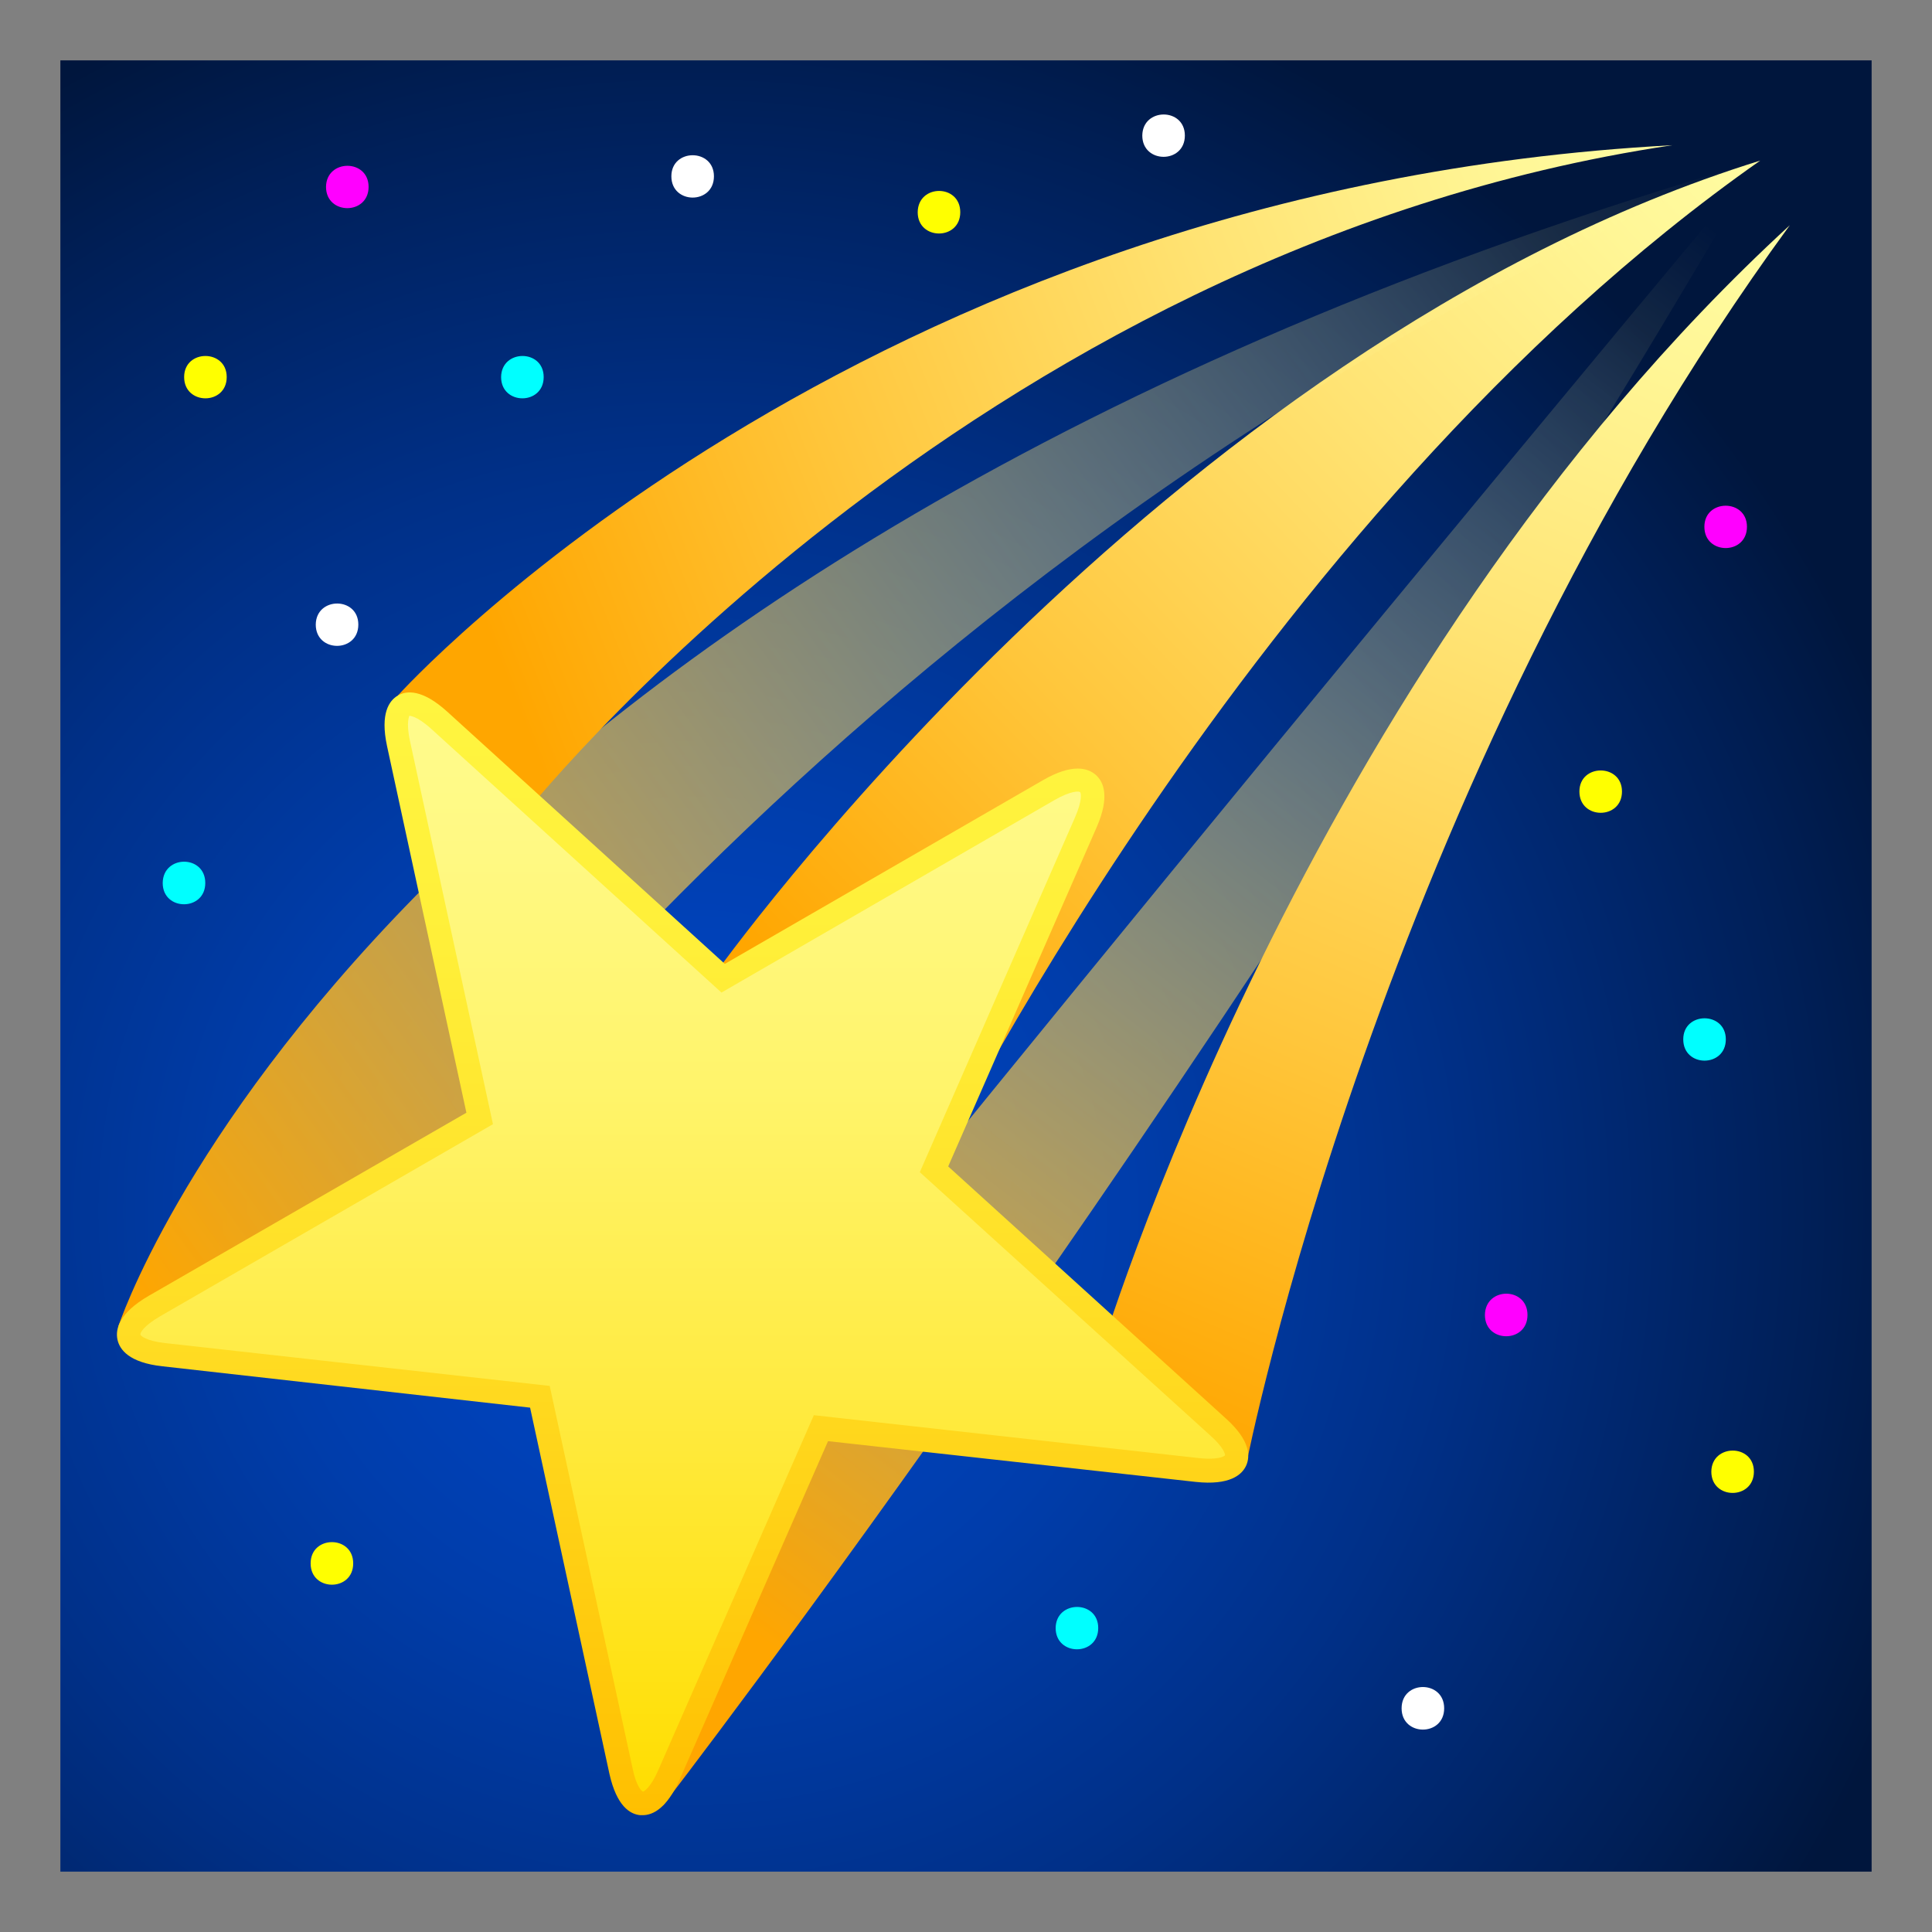
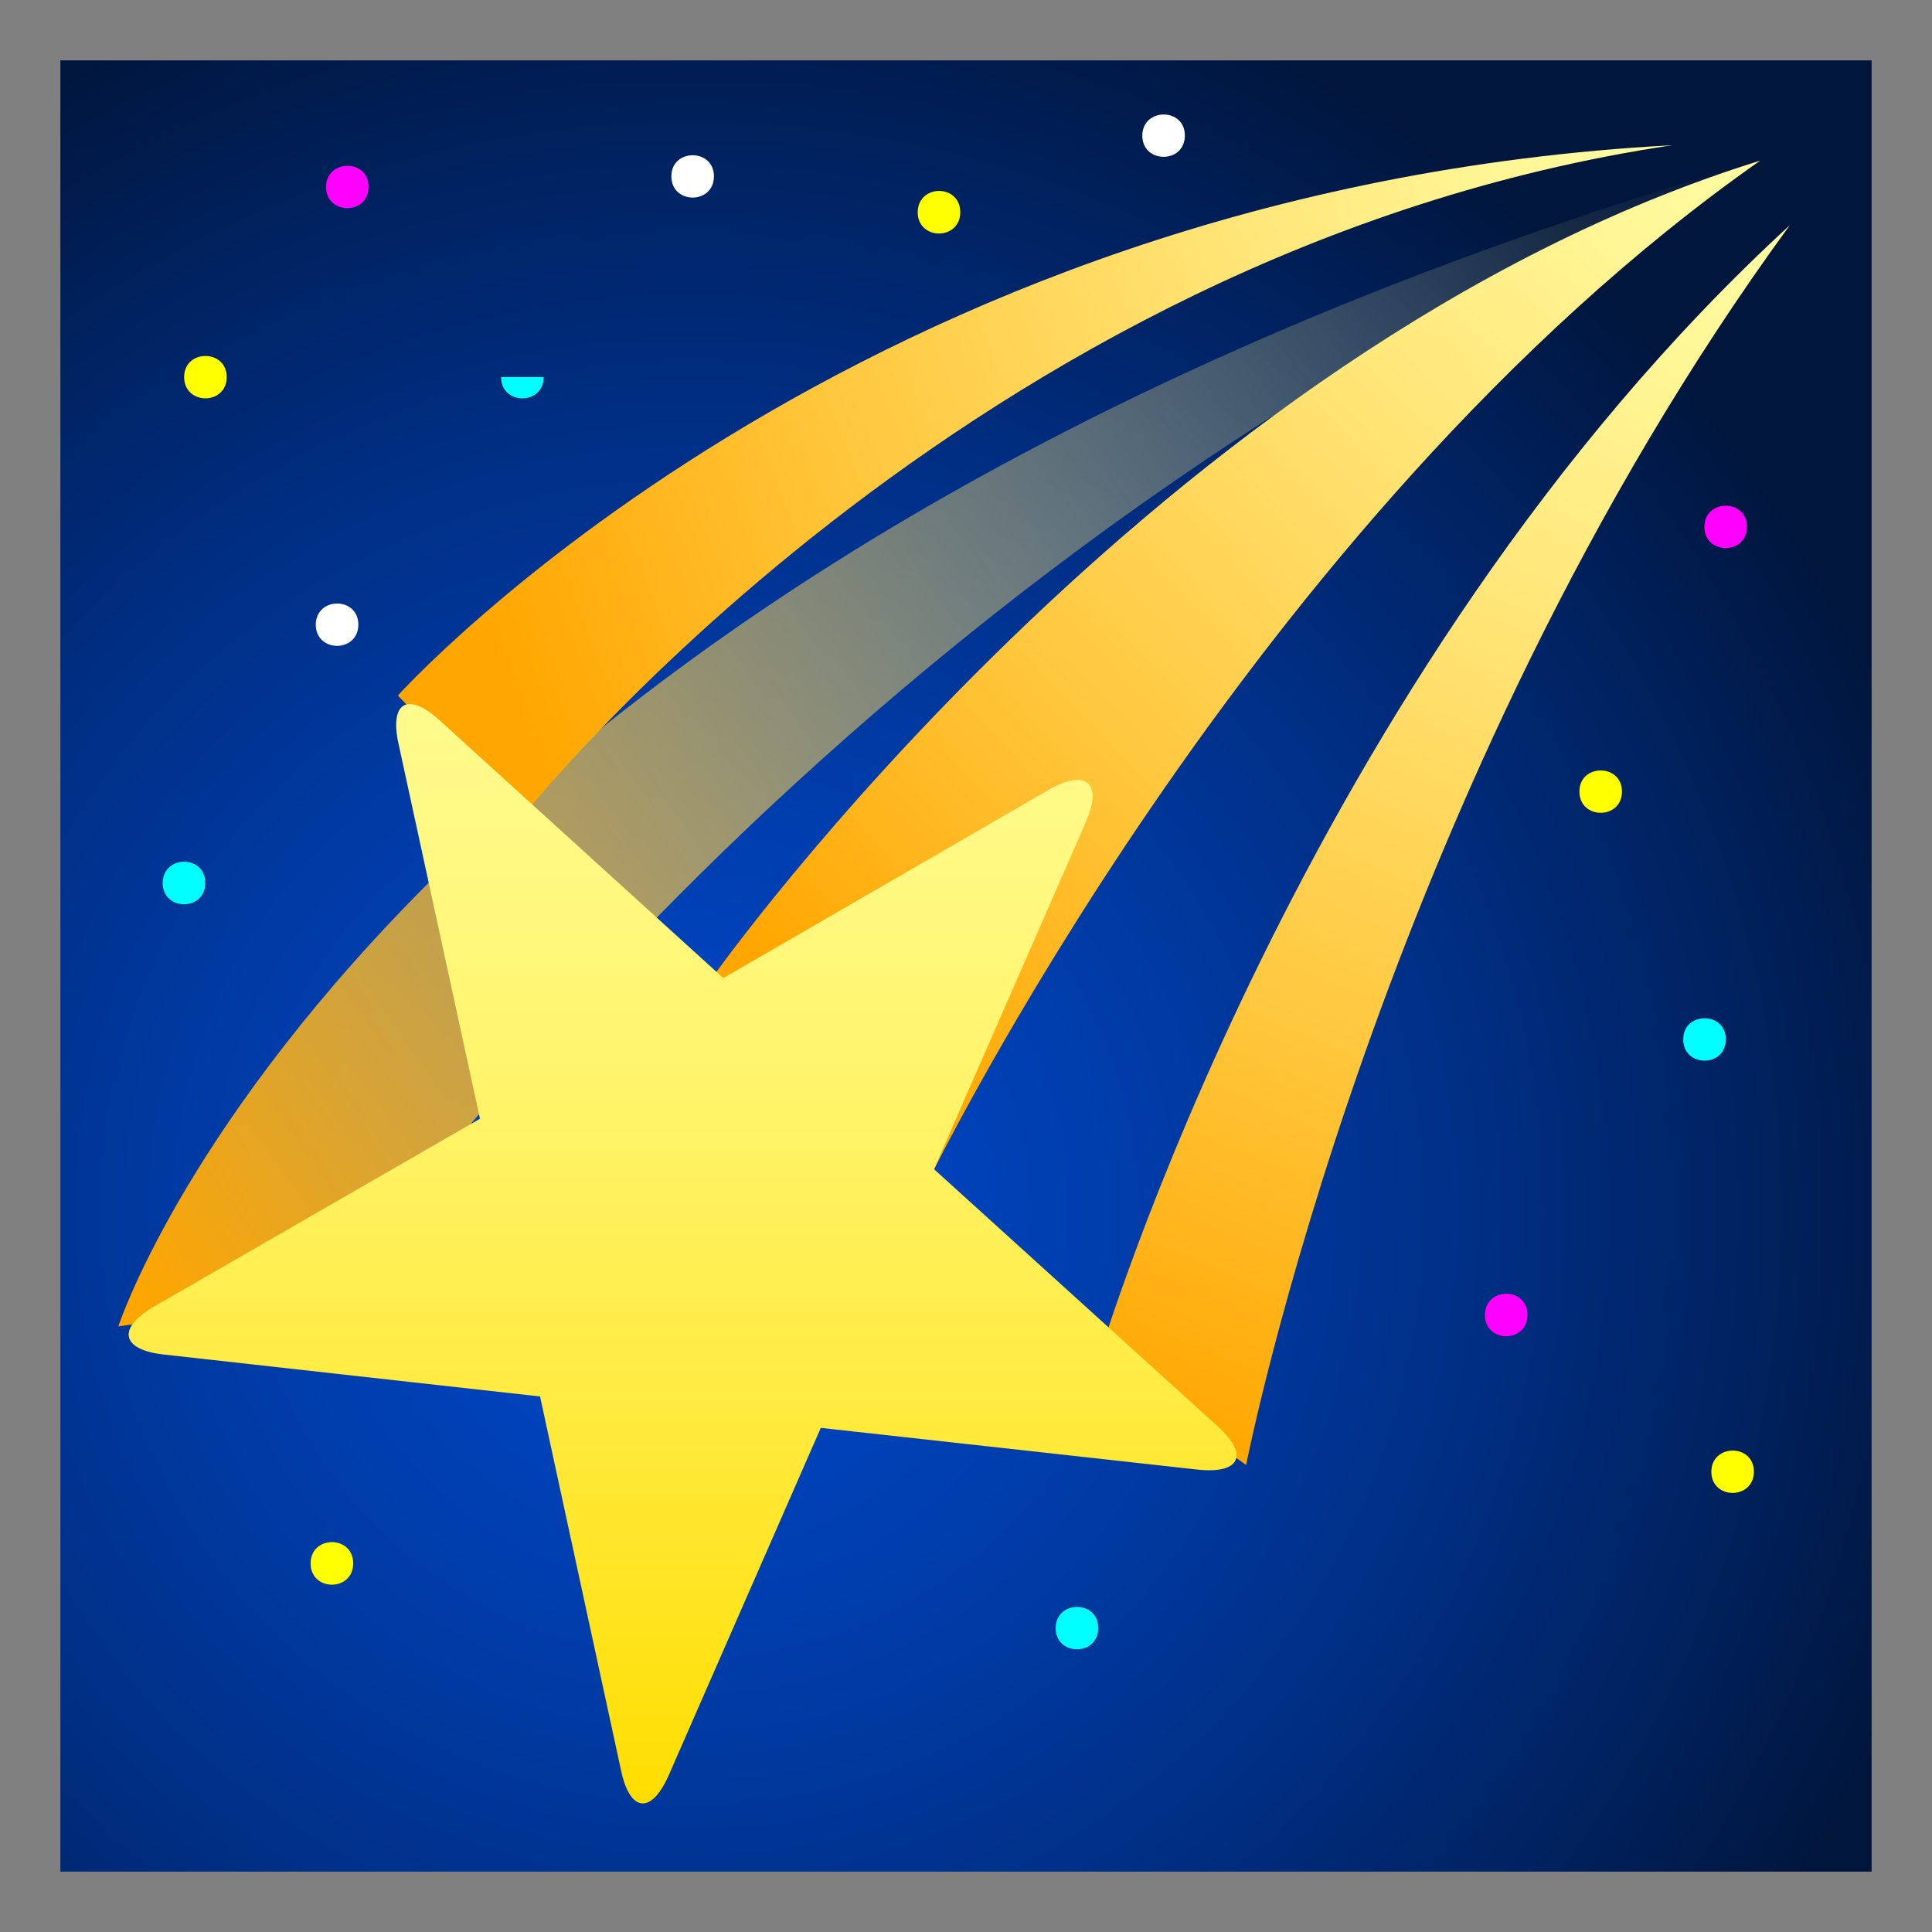
<svg xmlns="http://www.w3.org/2000/svg" version="1.1" id="Layer_1" x="0px" y="0px" width="64px" height="64px" viewBox="0 0 64 64" style="enable-background:new 0 0 64 64;" xml:space="preserve">
  <rect x="0" y="0" width="64" height="64" fill="#808080" stroke="none" />
  <radialGradient id="SVGID_1_" cx="22.938" cy="40.125" r="42.97" gradientUnits="userSpaceOnUse">
    <stop offset="0" style="stop-color:#0047C9" />
    <stop offset="0.131" style="stop-color:#0044C1" />
    <stop offset="0.334" style="stop-color:#003DAB" />
    <stop offset="0.582" style="stop-color:#003088" />
    <stop offset="0.865" style="stop-color:#001F57" />
    <stop offset="1" style="stop-color:#00163D" />
  </radialGradient>
  <rect x="2" y="2" fill="url(#SVGID_1_)" width="60" height="60" />
  <linearGradient id="SVGID_2_" gradientUnits="userSpaceOnUse" x1="58.433" y1="4.932" x2="27.643" y2="34.439" gradientTransform="matrix(1 0 0 1 1.000000e-04 0)">
    <stop offset="0" style="stop-color:#FFFDA3" />
    <stop offset="0.129" style="stop-color:#FFF696" />
    <stop offset="0.37" style="stop-color:#FFE373" />
    <stop offset="0.692" style="stop-color:#FFC63B" />
    <stop offset="1" style="stop-color:#FFA600" />
  </linearGradient>
  <path fill="url(#SVGID_2_)" d="M23.65,32.31l7.06,6.89c0,0,10.65-21.99,27.6-33.88C38.41,11.5,23.65,32.31,23.65,32.31z" />
  <linearGradient id="SVGID_3_" gradientUnits="userSpaceOnUse" x1="3.671" y1="42.037" x2="56.484" y2="3.99">
    <stop offset="0" style="stop-color:#FFA600" />
    <stop offset="0.308" style="stop-color:#FFC63B;stop-opacity:0.692" />
    <stop offset="0.63" style="stop-color:#FFE373;stop-opacity:0.37" />
    <stop offset="0.871" style="stop-color:#FFF696;stop-opacity:0.129" />
    <stop offset="1" style="stop-color:#FFFDA3;stop-opacity:0" />
  </linearGradient>
  <path fill="url(#SVGID_3_)" d="M3.92,43.94l7.43-1.1c0,0,16.02-24.61,46.95-37.53C12.06,18.78,3.92,43.94,3.92,43.94z" />
  <linearGradient id="SVGID_4_" gradientUnits="userSpaceOnUse" x1="56.005" y1="6.489" x2="16.507" y2="21.894" gradientTransform="matrix(1 0 0 1 1.000000e-04 0)">
    <stop offset="0" style="stop-color:#FFFDA3" />
    <stop offset="0.129" style="stop-color:#FFF696" />
    <stop offset="0.37" style="stop-color:#FFE373" />
    <stop offset="0.692" style="stop-color:#FFC63B" />
    <stop offset="1" style="stop-color:#FFA600" />
  </linearGradient>
  <path fill="url(#SVGID_4_)" d="M13.18,23.04l4,4.16c0,0,14.82-18.9,38.22-22.39C28.25,6.26,13.18,23.04,13.18,23.04z" />
  <linearGradient id="SVGID_5_" gradientUnits="userSpaceOnUse" x1="23.331" y1="52.894" x2="57.567" y2="8.157">
    <stop offset="0" style="stop-color:#FFA600" />
    <stop offset="0.308" style="stop-color:#FFC63B;stop-opacity:0.692" />
    <stop offset="0.63" style="stop-color:#FFE373;stop-opacity:0.37" />
    <stop offset="0.871" style="stop-color:#FFF696;stop-opacity:0.129" />
    <stop offset="1" style="stop-color:#FFFDA3;stop-opacity:0" />
  </linearGradient>
-   <path fill="url(#SVGID_5_)" d="M20.2,51.85l1.76,7.96c0,0,18.62-24.08,36.34-54.5C34.29,34.09,20.2,51.85,20.2,51.85z" />
  <linearGradient id="SVGID_6_" gradientUnits="userSpaceOnUse" x1="56.222" y1="6.013" x2="38.542" y2="47.705" gradientTransform="matrix(1 0 0 1 1.000000e-04 0)">
    <stop offset="0" style="stop-color:#FFFDA3" />
    <stop offset="0.129" style="stop-color:#FFF696" />
    <stop offset="0.37" style="stop-color:#FFE373" />
    <stop offset="0.692" style="stop-color:#FFC63B" />
    <stop offset="1" style="stop-color:#FFA600" />
  </linearGradient>
  <path fill="url(#SVGID_6_)" d="M36.38,45.04l4.9,3.49c0,0,4.39-22.42,18.01-41.07C43.09,22.33,36.38,45.04,36.38,45.04z" />
  <linearGradient id="SVGID_7_" gradientUnits="userSpaceOnUse" x1="34.994" y1="-10.651" x2="53.203" y2="-42.188" gradientTransform="matrix(0.866 -0.5 0.5 0.866 -2.366 86.458)">
    <stop offset="0" style="stop-color:#FFDD00" />
    <stop offset="0.067" style="stop-color:#FFE00C" />
    <stop offset="0.381" style="stop-color:#FFEB43" />
    <stop offset="0.653" style="stop-color:#FFF46B" />
    <stop offset="0.868" style="stop-color:#FFF983" />
    <stop offset="1" style="stop-color:#FFFB8C" />
  </linearGradient>
  <path fill="url(#SVGID_7_)" d="M13.2,24.63c-0.3-1.37,0.31-1.72,1.35-0.78l9.41,8.55l10.77-6.23c1.25-0.72,1.81-0.24,1.24,1.06l-5.03,11.5  l9.41,8.53c1.04,0.94,0.72,1.58-0.7,1.42L27.19,47.3l-5.03,11.49c-0.57,1.31-1.28,1.26-1.58-0.11l-2.69-12.42L5.42,44.87  c-1.42-0.16-1.55-0.88-0.3-1.6l10.78-6.21L13.2,24.63z" />
  <linearGradient id="SVGID_8_" gradientUnits="userSpaceOnUse" x1="22.614" y1="60.125" x2="22.614" y2="22.933" gradientTransform="matrix(1 0 0 1 1.000000e-04 0)">
    <stop offset="0" style="stop-color:#FFBF00" />
    <stop offset="0.024" style="stop-color:#FFC102" />
    <stop offset="0.434" style="stop-color:#FFDD24" />
    <stop offset="0.774" style="stop-color:#FFEF39" />
    <stop offset="1" style="stop-color:#FFF540" />
  </linearGradient>
-   <path fill="url(#SVGID_8_)" d="M21.29,60.13c-0.03,0-0.05,0-0.08,0c-0.34-0.03-0.78-0.3-1.02-1.36l-2.63-12.14L5.38,45.26  c-1.1-0.12-1.42-0.55-1.49-0.89c-0.07-0.34,0.05-0.87,1.03-1.44l10.53-6.07l-2.63-12.15c-0.23-1.08,0.07-1.5,0.36-1.67  c0.29-0.17,0.81-0.21,1.63,0.53l9.2,8.36l10.53-6.08c0.98-0.57,1.5-0.41,1.76-0.18c0.26,0.23,0.47,0.72,0.03,1.73l-4.92,11.24  l9.2,8.35c0.81,0.73,0.81,1.25,0.67,1.56c-0.14,0.31-0.55,0.66-1.67,0.54l-12.18-1.35l-4.92,11.22  C22.09,59.9,21.63,60.13,21.29,60.13z M13.58,24.54l2.75,12.7L5.31,43.6c-0.57,0.33-0.67,0.56-0.66,0.61  c0.01,0.04,0.19,0.21,0.81,0.28l12.75,1.42l2.75,12.69c0.12,0.58,0.3,0.74,0.34,0.75c0.04-0.01,0.26-0.14,0.51-0.72l5.15-11.75  L39.7,48.3c0.63,0.07,0.85-0.05,0.88-0.09c0.01-0.04-0.05-0.27-0.49-0.66l-9.62-8.72l5.14-11.75c0.25-0.57,0.2-0.81,0.17-0.84  c-0.03-0.03-0.29-0.06-0.86,0.27l-11.02,6.37l-9.62-8.74c-0.5-0.45-0.71-0.42-0.72-0.43C13.57,23.71,13.44,23.89,13.58,24.54  L13.58,24.54z" />
  <path fill="#00FFFF" d="M36.38,53.93c0,0.94-1.41,0.94-1.41,0C34.98,53,36.38,53,36.38,53.93z" />
-   <path fill="#FFFFFF" d="M47.84,56.59c0,0.94-1.41,0.94-1.41,0C46.43,55.65,47.84,55.65,47.84,56.59z" />
  <path fill="#FF00FF" d="M50.6,43.56c0,0.94-1.41,0.94-1.41,0C49.2,42.62,50.6,42.62,50.6,43.56z" />
  <path fill="#FFFF00" d="M58.1,48.75c0,0.94-1.41,0.94-1.41,0C56.7,47.82,58.1,47.82,58.1,48.75z" />
  <path fill="#00FFFF" d="M57.17,34.43c0,0.94-1.41,0.94-1.41,0C55.76,33.5,57.17,33.5,57.17,34.43z" />
  <path fill="#FFFF00" d="M53.73,26.22c0,0.94-1.41,0.94-1.41,0C52.32,25.29,53.73,25.29,53.73,26.22z" />
  <path fill="#FFFFFF" d="M39.25,4.49c0,0.94-1.41,0.94-1.41,0C37.85,3.56,39.25,3.56,39.25,4.49z" />
  <path fill="#FF00FF" d="M57.87,17.45c0,0.94-1.41,0.94-1.41,0C56.46,16.52,57.87,16.52,57.87,17.45z" />
  <path fill="#FFFFFF" d="M11.87,20.69c0,0.94-1.41,0.94-1.41,0C10.47,19.76,11.87,19.76,11.87,20.69z" />
  <path fill="#00FFFF" d="M6.8,29.25c0,0.94-1.41,0.94-1.41,0C5.4,28.31,6.8,28.31,6.8,29.25z" />
  <path fill="#FFFF00" d="M11.7,51.79c0,0.94-1.41,0.94-1.41,0C10.29,50.85,11.7,50.85,11.7,51.79z" />
  <path fill="#FFFF00" d="M7.51,12.49c0,0.94-1.41,0.94-1.41,0C6.1,11.56,7.51,11.56,7.51,12.49z" />
  <path fill="#FFFFFF" d="M23.65,5.84c0,0.94-1.41,0.94-1.41,0C22.24,4.91,23.65,4.91,23.65,5.84z" />
-   <path fill="#00FFFF" d="M18.01,12.49c0,0.94-1.41,0.94-1.41,0C16.61,11.56,18.01,11.56,18.01,12.49z" />
+   <path fill="#00FFFF" d="M18.01,12.49c0,0.94-1.41,0.94-1.41,0z" />
  <path fill="#FFFF00" d="M31.81,7.03c0,0.94-1.41,0.94-1.41,0C30.41,6.09,31.81,6.09,31.81,7.03z" />
  <path fill="#FF00FF" d="M12.21,6.19c0,0.94-1.41,0.94-1.41,0C10.81,5.26,12.21,5.26,12.21,6.19z" />
</svg>